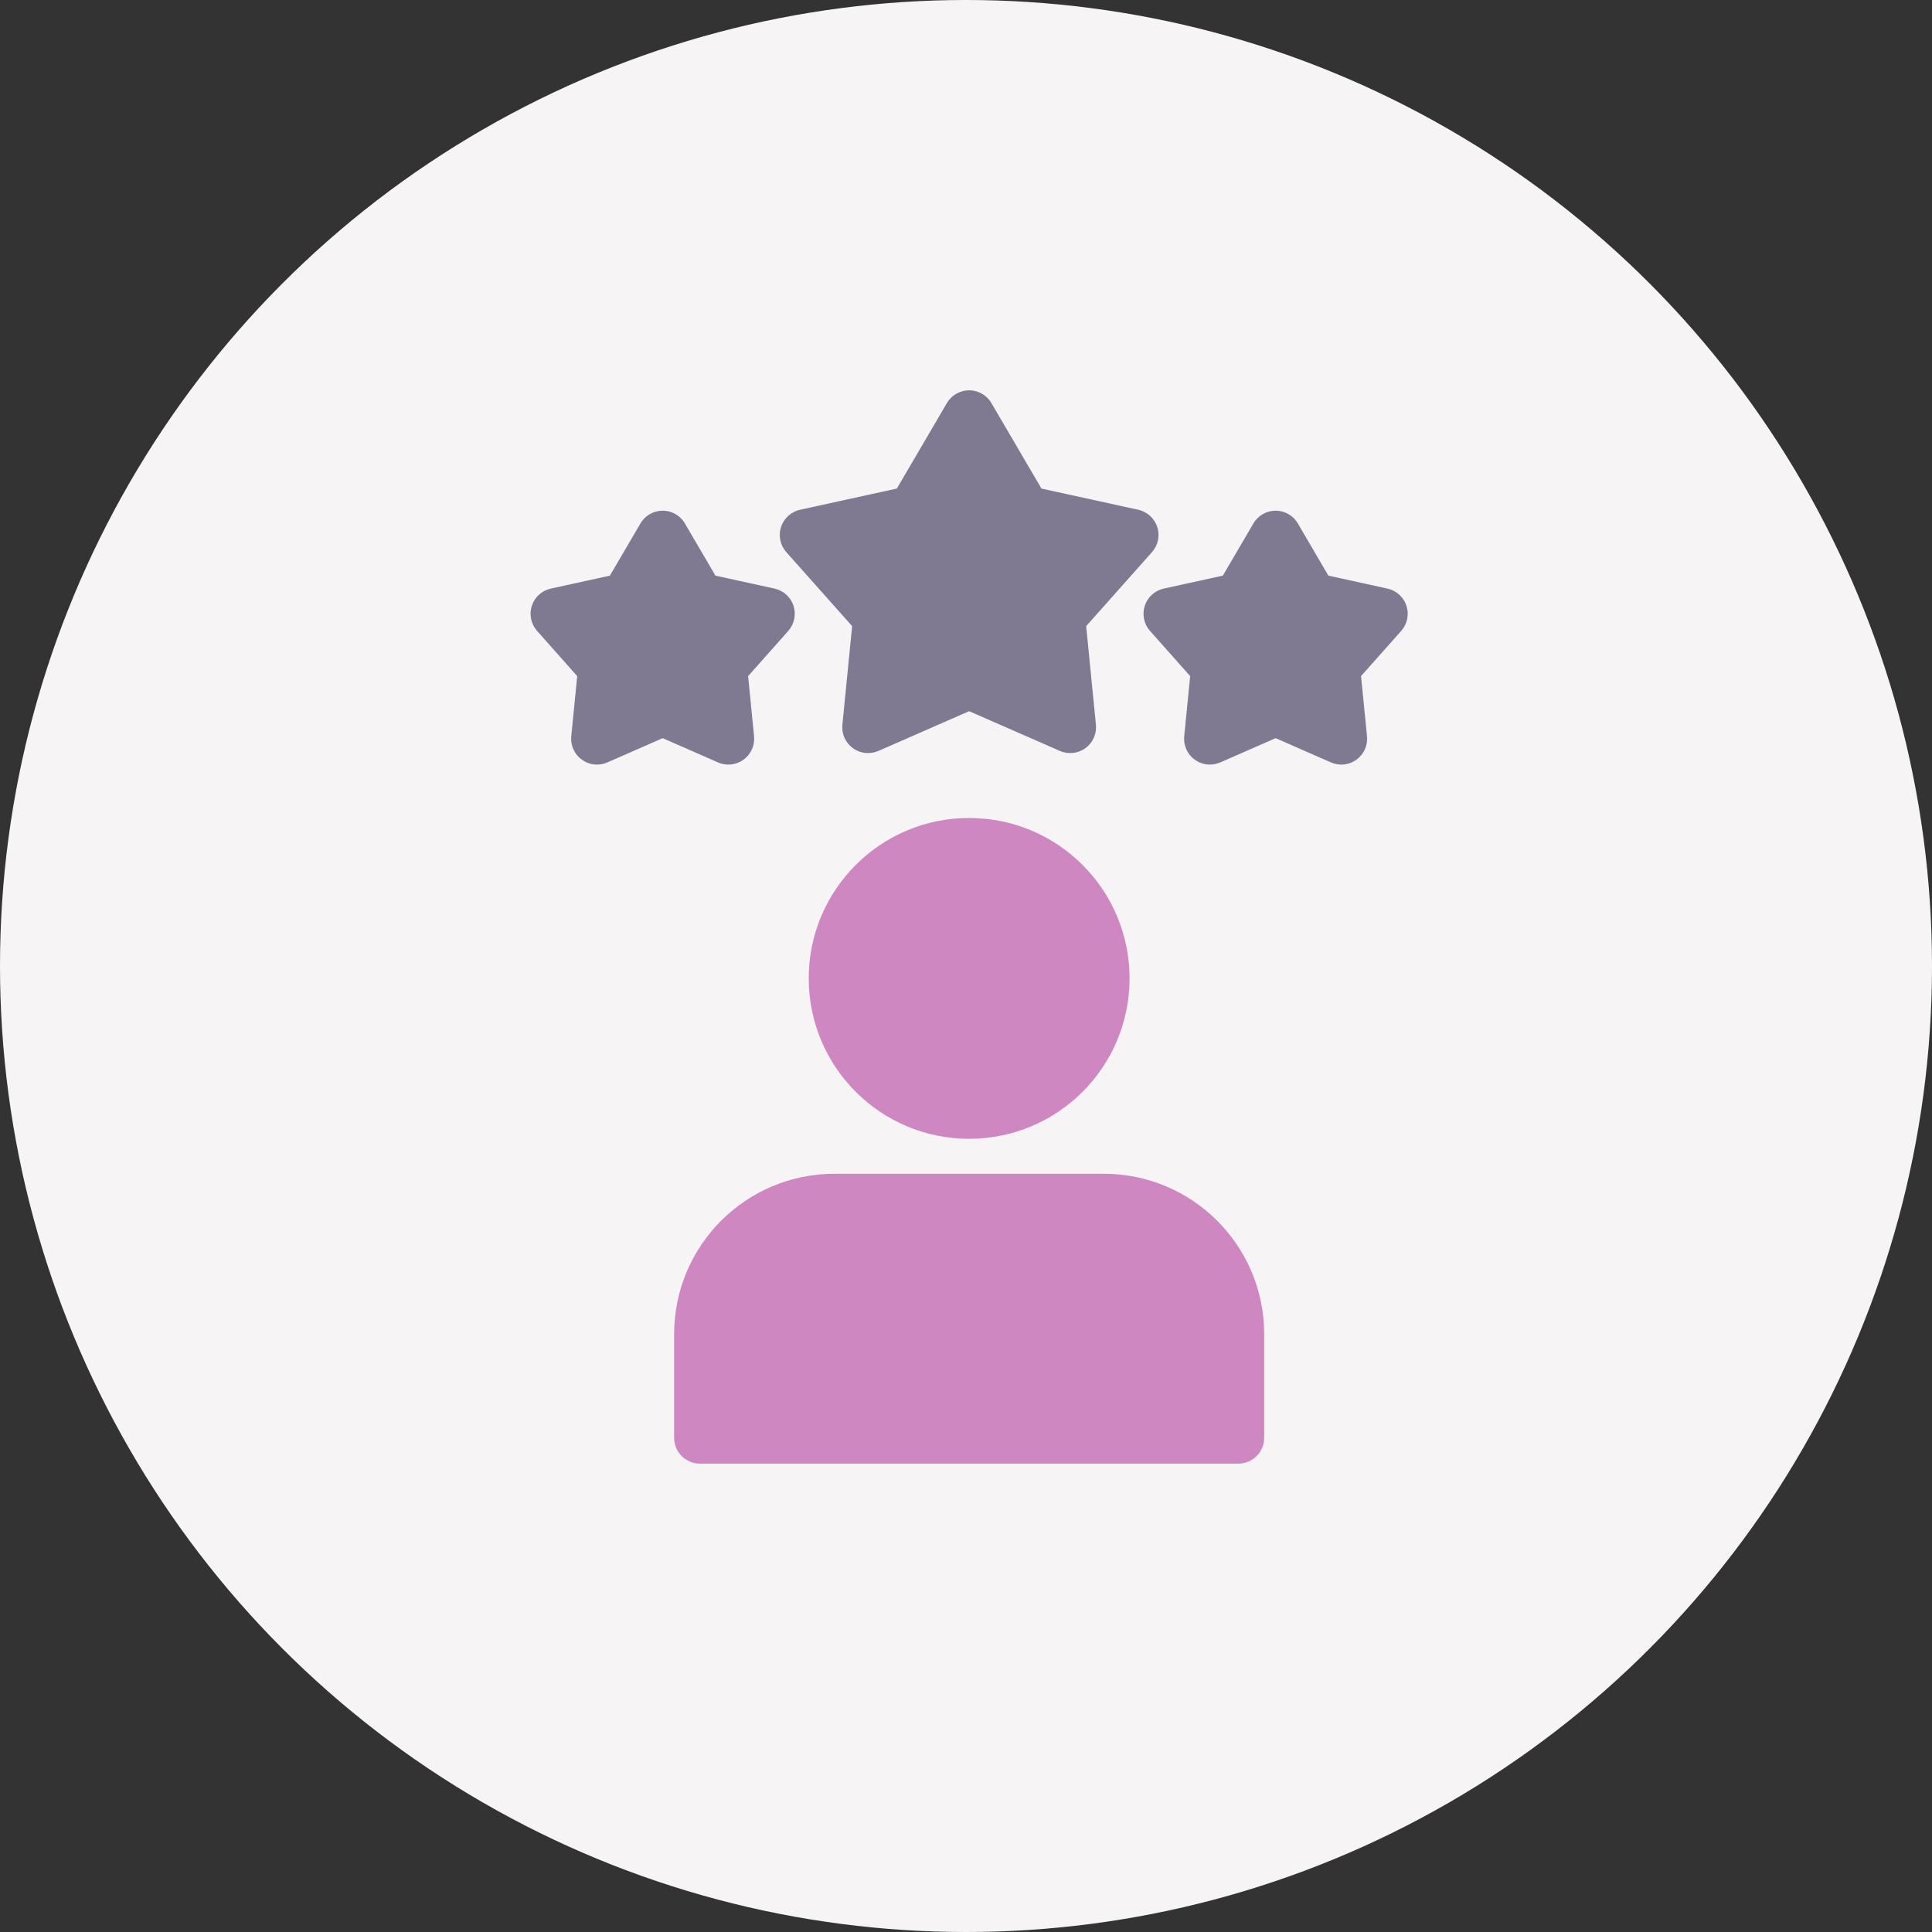
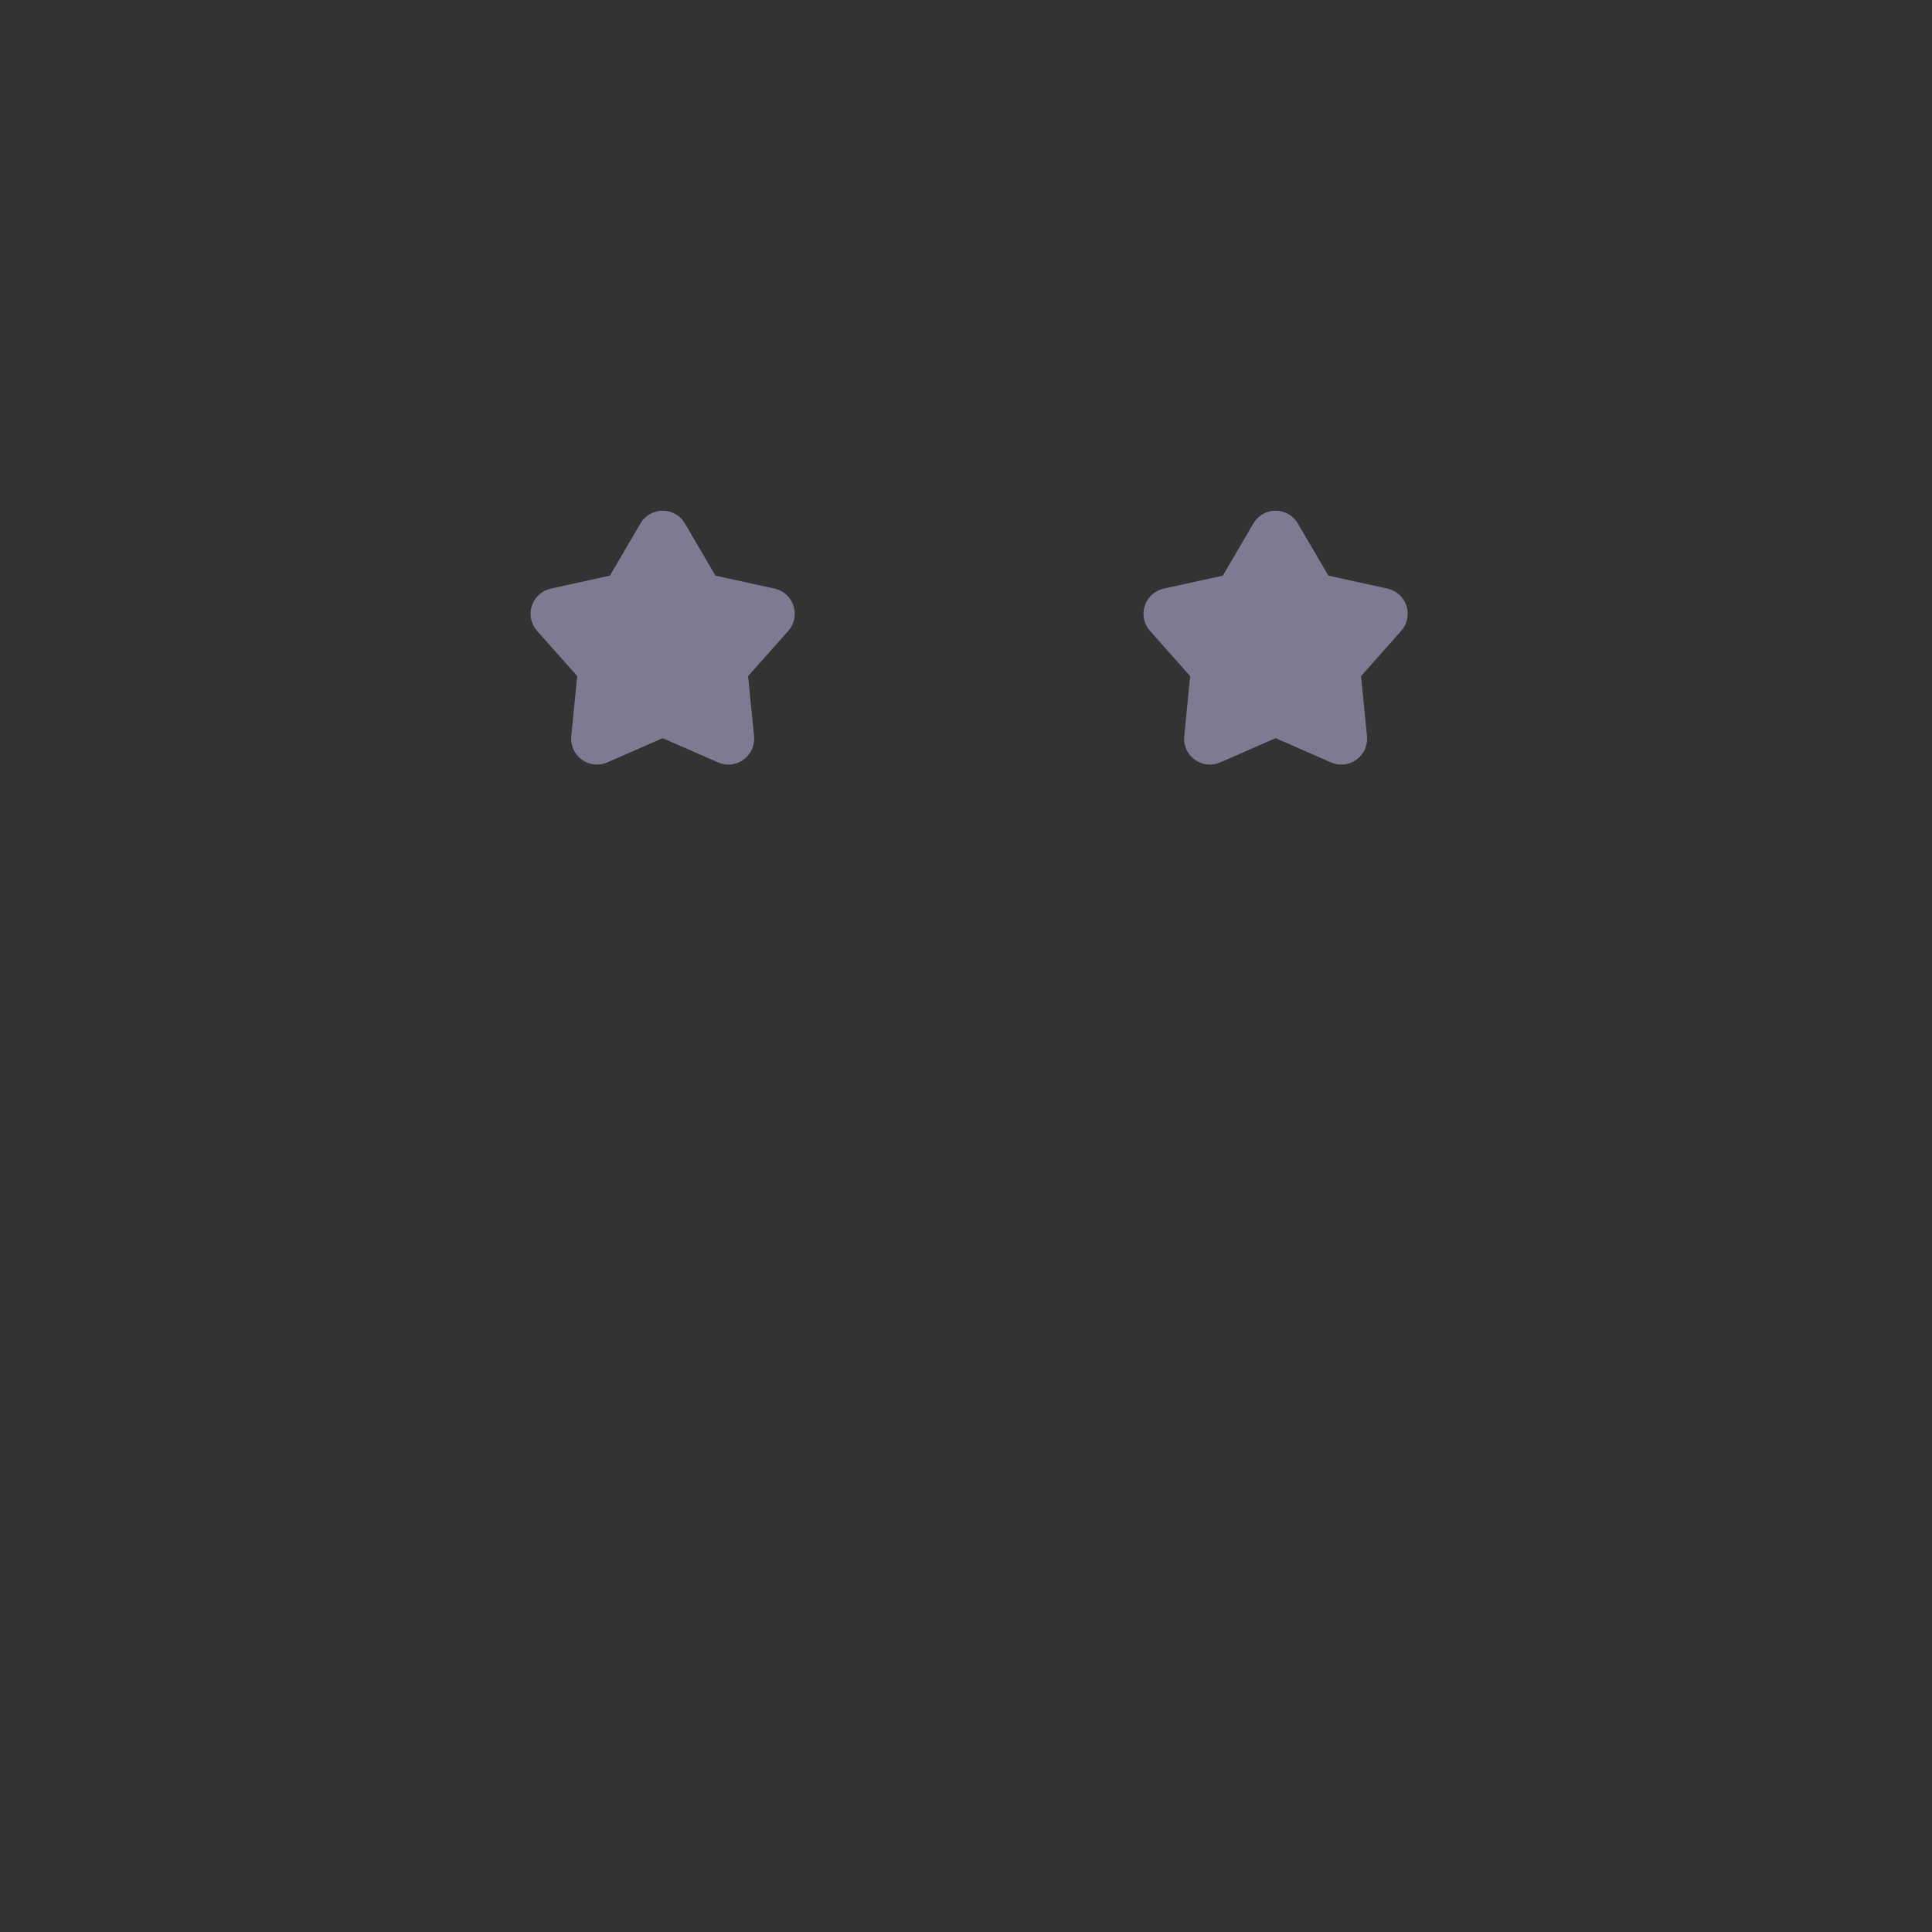
<svg xmlns="http://www.w3.org/2000/svg" width="99" height="99" viewBox="0 0 99 99" fill="none">
  <rect x="0" y="0" width="99" height="99" fill="#333333" stroke="none" />
-   <circle cx="49.5" cy="49.5" r="49.5" fill="#F7F4F5" />
-   <path fill-rule="evenodd" clip-rule="evenodd" d="M64.78 68.367C64.78 63.826 61.099 60.146 56.559 60.146H42.764C38.223 60.146 34.543 63.827 34.543 68.367V73.678C34.543 74.407 35.136 75 35.865 75H63.458C64.187 75 64.78 74.407 64.78 73.678V68.367Z" fill="#CE87C1" />
-   <path d="M49.661 58.355C54.201 58.355 57.881 54.674 57.881 50.135C57.881 45.595 54.201 41.915 49.661 41.915C45.121 41.915 41.441 45.595 41.441 50.135C41.441 54.674 45.121 58.355 49.661 58.355Z" fill="#CE87C1" />
-   <path fill-rule="evenodd" clip-rule="evenodd" d="M50.801 20.654C50.566 20.249 50.129 20 49.661 20C49.193 20 48.757 20.249 48.521 20.654L45.956 25.035L40.996 26.121C40.538 26.221 40.168 26.558 40.021 27.005C39.877 27.451 39.979 27.941 40.291 28.291L43.665 32.084L43.166 37.137C43.118 37.604 43.324 38.06 43.703 38.338C44.084 38.613 44.581 38.667 45.011 38.479L49.661 36.443L54.311 38.479C54.741 38.667 55.239 38.613 55.619 38.338C55.998 38.061 56.204 37.604 56.157 37.137L55.658 32.084L59.031 28.291C59.343 27.941 59.445 27.451 59.301 27.005C59.154 26.558 58.784 26.222 58.326 26.121L53.366 25.035L50.801 20.654Z" fill="#7F7992" />
  <path fill-rule="evenodd" clip-rule="evenodd" d="M66.506 26.824C66.27 26.418 65.834 26.169 65.366 26.169C64.898 26.169 64.462 26.418 64.226 26.824L62.66 29.497L59.635 30.16C59.177 30.26 58.804 30.597 58.66 31.043C58.516 31.489 58.618 31.98 58.93 32.33L60.987 34.645L60.682 37.726C60.635 38.193 60.84 38.652 61.221 38.927C61.6 39.204 62.099 39.257 62.529 39.068L65.365 37.825L68.201 39.068C68.63 39.257 69.129 39.204 69.508 38.927C69.89 38.652 70.093 38.193 70.048 37.726L69.743 34.645L71.8 32.33C72.112 31.98 72.216 31.489 72.07 31.043C71.925 30.597 71.555 30.261 71.095 30.16L68.07 29.497L66.504 26.824H66.506Z" fill="#7F7992" />
  <path fill-rule="evenodd" clip-rule="evenodd" d="M35.098 26.824C34.862 26.418 34.426 26.169 33.958 26.169C33.49 26.169 33.053 26.418 32.818 26.824L31.252 29.497L28.227 30.16C27.766 30.26 27.396 30.597 27.252 31.043C27.105 31.489 27.21 31.98 27.522 32.33L29.578 34.645L29.273 37.726C29.227 38.193 29.432 38.652 29.813 38.927C30.192 39.204 30.691 39.257 31.121 39.068L33.957 37.825L36.792 39.068C37.222 39.257 37.721 39.204 38.1 38.927C38.481 38.652 38.685 38.193 38.64 37.726L38.335 34.645L40.392 32.33C40.703 31.98 40.806 31.489 40.662 31.043C40.517 30.597 40.145 30.261 39.687 30.16L36.661 29.497L35.096 26.824H35.098Z" fill="#7F7992" />
</svg>